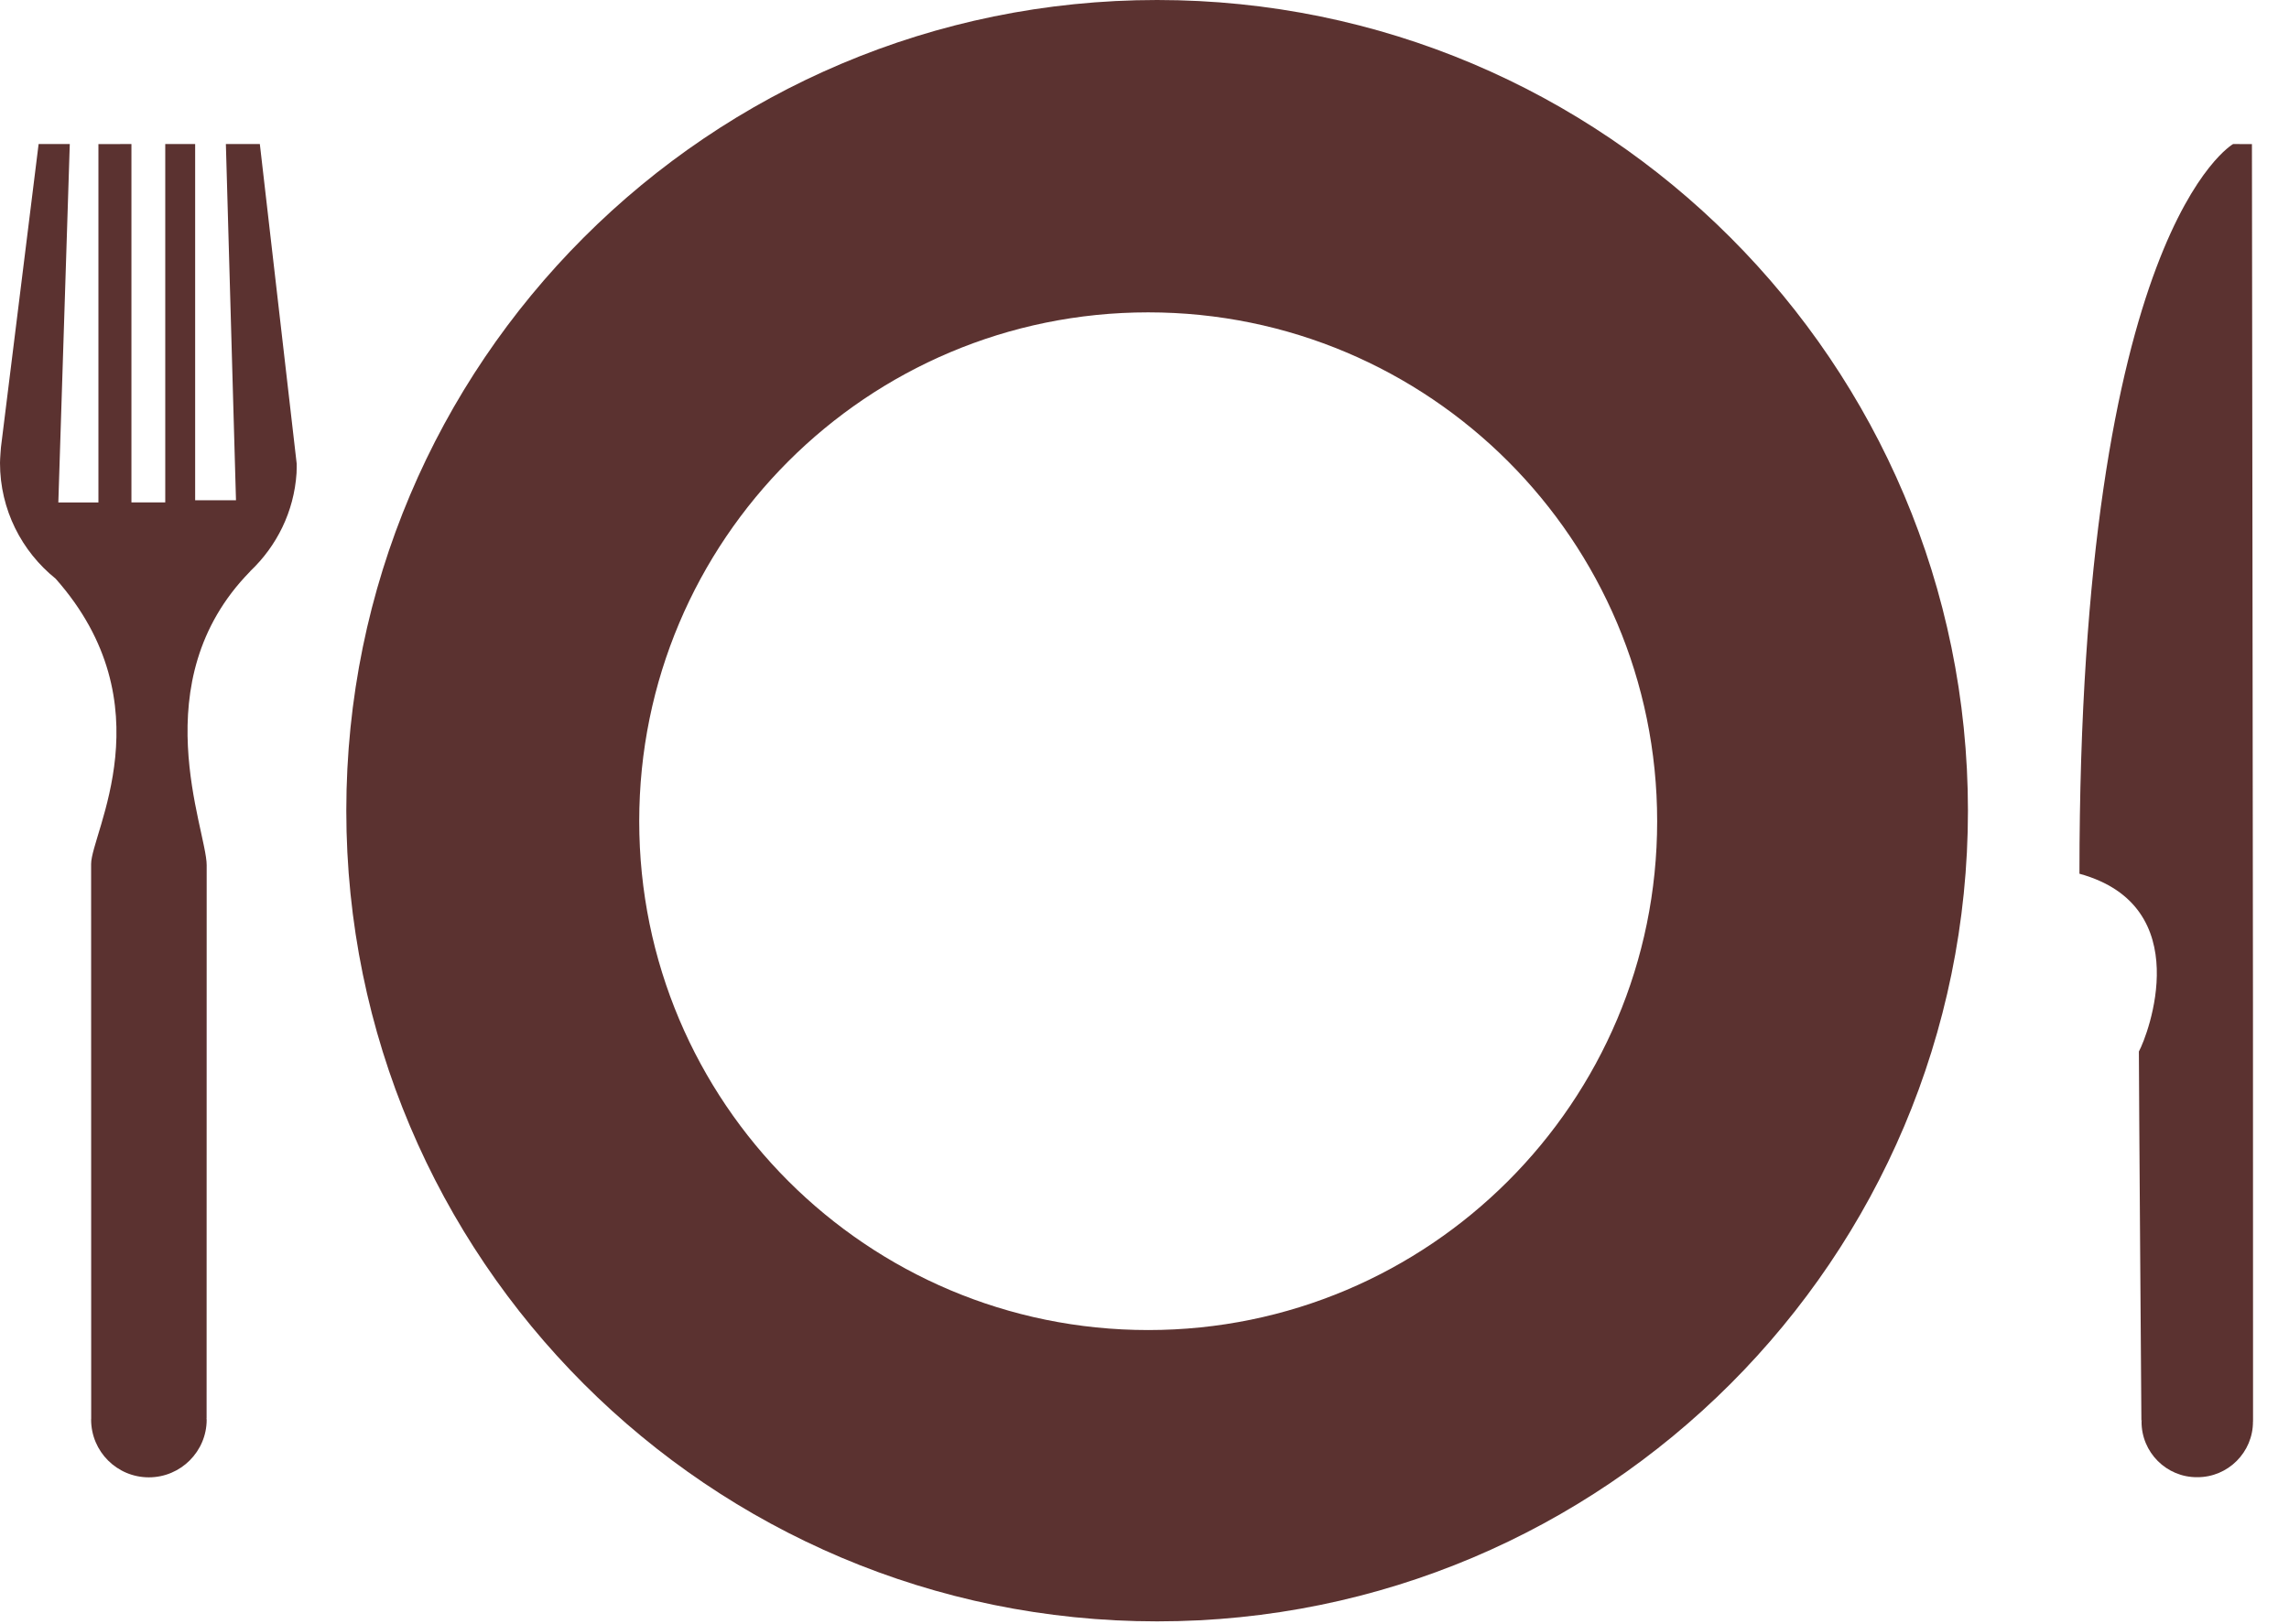
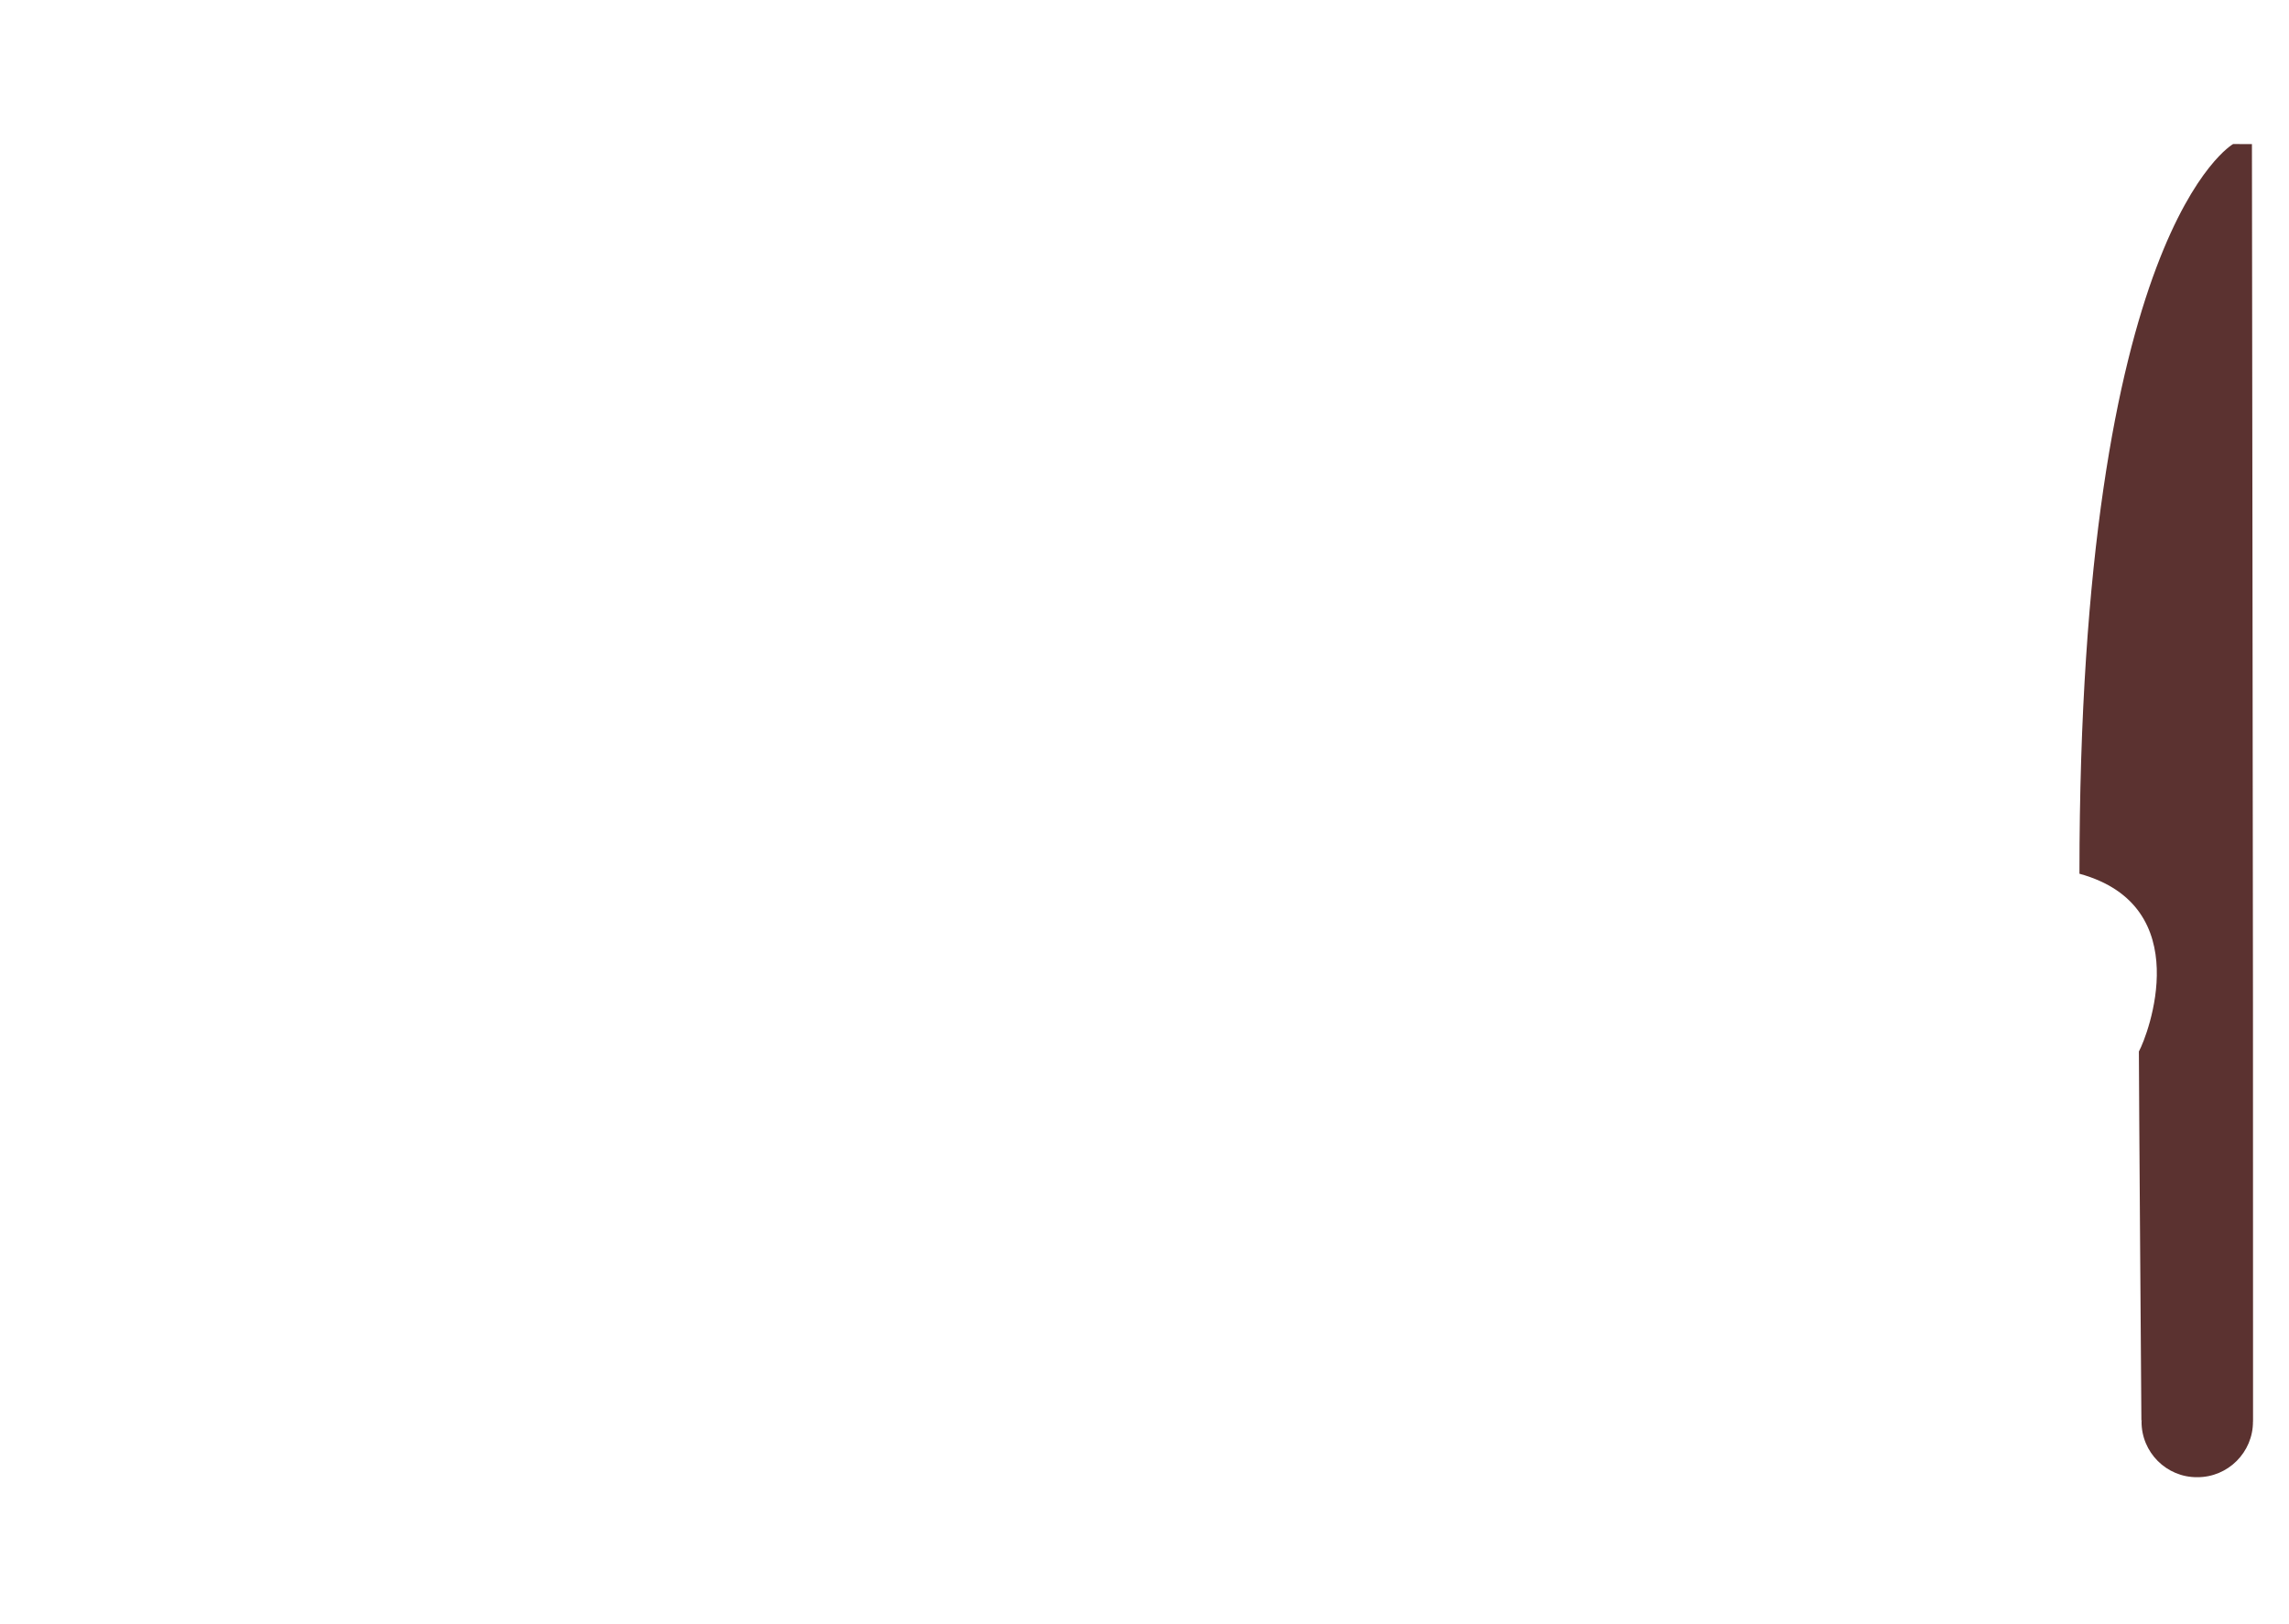
<svg xmlns="http://www.w3.org/2000/svg" width="31" height="22" viewBox="0 0 31 22" fill="none">
-   <path d="M15.671 0C9.606 0 4.69 4.917 4.69 10.981C4.69 17.045 9.606 21.962 15.671 21.962C21.734 21.962 26.652 17.046 26.652 10.981C26.651 4.917 21.734 0 15.671 0ZM15.55 18.016C11.742 18.016 8.657 14.931 8.657 11.124C8.657 7.316 11.742 4.231 15.55 4.231C19.356 4.231 22.443 7.316 22.443 11.124C22.443 14.931 19.356 18.016 15.55 18.016Z" fill="#5B3230" />
-   <path d="M3.519 1.951H3.059L3.196 6.776H2.643V1.951H2.238V6.805H1.78V1.951L1.333 1.952V6.806H0.79L0.945 1.951H0.523L0.013 6.058C0.013 6.058 0 6.212 0 6.271C0 6.904 0.295 7.47 0.753 7.838C2.266 9.546 1.233 11.289 1.234 11.703C1.235 12.16 1.235 19.214 1.235 19.214C1.236 19.22 1.233 19.223 1.234 19.23C1.235 19.662 1.584 20.011 2.016 20.011C2.448 20.011 2.799 19.66 2.799 19.23C2.798 19.223 2.797 19.22 2.796 19.214H2.798C2.798 19.214 2.798 12.249 2.799 11.719C2.799 11.236 1.926 9.234 3.384 7.744C3.385 7.742 3.388 7.737 3.391 7.735C3.747 7.397 3.982 6.932 4.016 6.41C4.019 6.373 4.018 6.28 4.018 6.28L3.519 1.951Z" fill="#5B3230" />
  <path d="M30.512 13.597C30.513 13.131 30.498 1.952 30.498 1.952L30.243 1.951C30.243 1.951 28.162 3.125 28.162 11.835C29.76 12.274 29.088 14.021 28.967 14.243C28.967 14.687 29.001 19.242 29.001 19.242L29.007 19.239C29.005 19.245 29.003 19.249 29.003 19.255C29.001 19.673 29.341 20.013 29.758 20.009C30.174 20.011 30.514 19.671 30.512 19.255C30.514 19.249 30.514 19.245 30.512 19.242L30.513 19.238C30.513 19.238 30.513 14.108 30.512 13.597Z" fill="#5B3230" />
</svg>